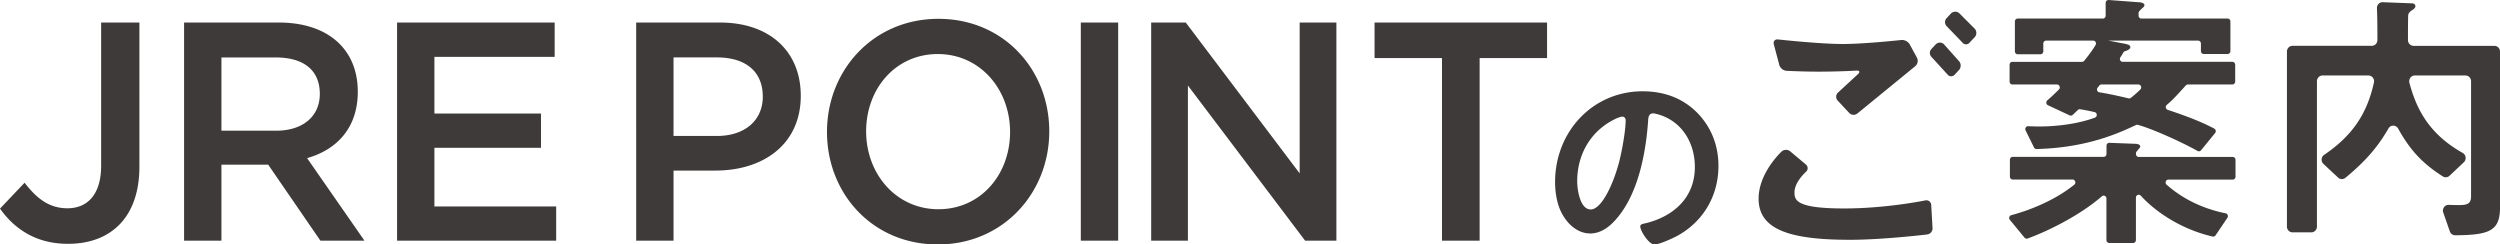
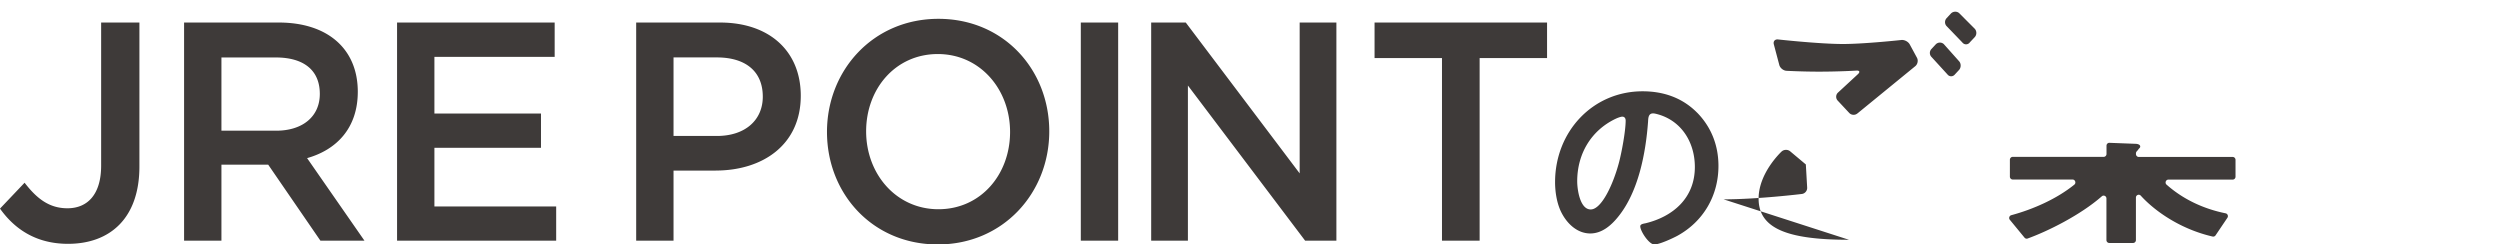
<svg xmlns="http://www.w3.org/2000/svg" id="_レイヤー_2" viewBox="0 0 680 66.49">
  <defs>
    <style>.cls-1{fill:#3e3a39}</style>
  </defs>
  <g id="_レイヤー_2-2">
-     <path class="cls-1" d="M18.5 66.32c-8.92 0-14.7-4.24-18.5-9.58l6.69-7.04c3.39 4.41 6.77 6.95 11.65 6.95 5.45 0 9.17-3.73 9.17-11.61V6.13h10.41V45.3c0 14.07-8.01 21.02-19.41 21.02M87.16 65.47 72.95 44.79H60.23v20.68H50.07V6.13h25.77c13.3 0 21.48 7.2 21.48 18.82 0 9.83-5.7 15.77-13.79 18.06l15.61 22.46H87.16ZM75.02 15.63H60.23v19.92H75.1c7.27 0 11.89-3.9 11.89-10 0-6.53-4.46-9.92-11.98-9.92M150.87 15.46h-32.71v15.43h28.99v9.32h-28.99v15.94h33.12v9.32H108V6.13h42.87v9.33zM194.68 46.4H183.2v19.07h-10.16V6.13h22.8c13.46 0 21.97 7.8 21.97 19.92 0 13.39-10.41 20.34-23.13 20.34m.33-30.77H183.2v21.36h11.81c7.68 0 12.47-4.32 12.47-10.68 0-7.04-4.87-10.68-12.47-10.68M255.09 66.49c-17.76 0-30.15-13.82-30.15-30.6S237.5 5.12 255.25 5.12s30.15 13.82 30.15 30.6-12.56 30.77-30.32 30.77m0-51.79c-11.48 0-19.49 9.41-19.49 21.02s8.18 21.19 19.66 21.19 19.49-9.41 19.49-21.02-8.18-21.19-19.66-21.19M293.98 6.13h10.16v59.34h-10.16zM353.51 6.13h9.99v59.34H355l-31.89-42.21v42.21h-9.99V6.13h9.41l30.98 41.03V6.13zM402.46 65.47h-10.24V15.8h-18.34V6.13h46.92v9.67h-18.34v49.67zM461.63 30.65c3.84 3.94 5.79 8.89 5.79 14.48 0 8.18-4.19 15.18-11.18 19.01-1.32.71-4.87 2.35-6.25 2.35-1.49 0-3.84-3.65-3.84-4.94 0-.59.86-.71 1.43-.82 7.51-1.82 13.42-6.89 13.42-15.3 0-6.3-3.21-11.95-9.17-14.06-.52-.18-1.66-.53-2.18-.53-1.32 0-1.32 1.29-1.38 2.3-.63 8.59-2.64 19.07-8.14 25.83-1.89 2.35-4.41 4.53-7.57 4.53-3.5 0-6.25-2.59-7.8-5.59-1.26-2.41-1.78-5.59-1.78-8.36 0-13.77 10.26-24.72 23.8-24.72 5.62 0 10.78 1.71 14.85 5.83m-22.31 1.71C432.78 35.55 429 41.84 429 49.32c0 2.18.74 7.65 3.67 7.65s6.08-6.71 7.68-12.71c.75-2.82 1.83-8.65 1.83-11.47 0-.59-.29-1.06-.92-1.06-.46 0-1.49.41-1.95.65M502.92 65.22c-17.25 0-24.58-3.29-24.58-11.2 0-7.05 6.26-12.81 6.26-12.81.63-.58 1.68-.6 2.33-.05l4.26 3.57c.65.55.66 1.46.02 2.02 0 0-3.11 2.74-3.11 5.56 0 2.19.53 4.39 13.51 4.39 11.53 0 22.07-2.19 22.07-2.19.83-.17 1.56.38 1.61 1.23l.36 6.3c.05.85-.6 1.63-1.45 1.73 0 0-11.97 1.46-21.28 1.46Zm2.31-34.38c-.64.56-1.64.51-2.23-.11l-3.15-3.37c-.58-.62-.54-1.6.09-2.18l5.43-5.02c.62-.58.44-1.01-.41-.96 0 0-4.41.29-10.21.29-4.58 0-8.83-.23-8.83-.23-.85-.05-1.73-.76-1.95-1.58l-1.49-5.62c-.22-.82.3-1.42 1.14-1.33 0 0 11.28 1.24 17.69 1.24 5.8 0 15.86-1.09 15.86-1.09.85-.09 1.87.45 2.28 1.2l1.96 3.62c.41.75.19 1.79-.48 2.32l-15.7 12.83Zm26.45-10.53c-.58.62-1.48.58-2-.1l-4.27-4.67a1.57 1.57 0 0 1-.07-2.2l1.17-1.26a1.57 1.57 0 0 1 2.2-.09l4.21 4.72c.54.66.5 1.72-.08 2.34l-1.17 1.26Zm4.05-8.69c-.58.62-1.48.58-2-.1l-4.2-4.36c-.62-.59-.64-1.58-.06-2.21l1.17-1.26c.58-.62 1.59-.68 2.24-.13l4.26 4.27c.57.63.57 1.66-.02 2.28l-1.4 1.49ZM589.29 50.21c4.54 4.03 10.15 6.62 16.07 7.81.55.11.81.75.49 1.22l-3.22 4.78a.77.77 0 0 1-.8.32c-8.64-1.99-15.61-6.8-19.54-11.12-.47-.52-1.32-.18-1.32.53V65.3c0 .43-.34.79-.77.79h-6.48c-.42 0-.77-.35-.77-.79V53.99c0-.67-.76-1.03-1.26-.59-5.85 5.13-14.75 9.52-20.19 11.48-.3.11-.63 0-.83-.24l-3.99-4.85a.783.783 0 0 1 .4-1.26c5.98-1.61 12.38-4.46 17.13-8.3.57-.46.24-1.4-.48-1.4h-16.27c-.42 0-.77-.35-.77-.79v-4.58c0-.43.34-.79.77-.79h24.74c.42 0 .77-.35.77-.79v-2.25c0-.44.36-.8.79-.78l7.15.27c.14 0 1.23.07 1.23.74 0 .3-.22.44-.43.67-.15.26-.34.45-.52.64a.83.83 0 0 0-.21.54v.19c0 .43.34.79.77.79h25.54c.42 0 .77.35.77.79v4.58c0 .43-.34.79-.77.79h-17.48c-.71 0-1.04.91-.5 1.38Z" />
-     <path class="cls-1" d="M595.09 22.98h12.11c.42 0 .77-.35.77-.79v-4.58c0-.43-.34-.79-.77-.79h-29.82c-.62 0-.98-.71-.63-1.24.26-.38.5-.77.81-1.3.1-.17.25-.3.43-.35.61-.18 1.46-.54 1.46-1.11 0-.44-.43-.74-1.73-.96l-4.26-.81h24.42c.42 0 .77.35.77.79v2.06c0 .43.34.79.77.79h6.48c.42 0 .77-.35.77-.79V5.84c0-.43-.34-.79-.77-.79h-23.44c-.42 0-.77-.35-.77-.79v-.68c0-.18.05-.34.16-.48.21-.27.55-.61.93-.94.36-.3.51-.52.51-.74 0-.67-1.15-.81-1.59-.81L573.56 0a.778.778 0 0 0-.82.78v3.48c0 .43-.34.79-.77.79h-23.15c-.42 0-.77.35-.77.79v8.13c0 .43.34.79.77.79h6.19c.42 0 .77-.35.77-.79v-2.13c0-.43.34-.79.77-.79h12.8c.61 0 .97.69.64 1.21-.99 1.6-1.79 2.68-3.08 4.27-.15.18-.37.29-.59.29h-18.94c-.42 0-.77.35-.77.79v4.58c0 .43.34.79.77.79h12.12c.68 0 1.02.86.53 1.35a56.574 56.574 0 0 1-3.16 2.97c-.43.37-.34 1.08.17 1.32l5.9 2.76c.27.13.58.08.81-.11.32-.27.72-.67 1.42-1.35.17-.17.42-.24.66-.2 1.56.26 2.65.48 3.89.77.75.17.82 1.24.1 1.51-4.09 1.51-9.56 2.4-15.13 2.4-1.2 0-2.17-.03-3.01-.07-.59-.03-.98.6-.72 1.14l2.29 4.64c.13.27.41.44.71.43 13.9-.37 22.43-4.39 27.05-6.54a.72.72 0 0 1 .5-.04c3.73 1.02 11.5 4.46 16.23 7.1.32.18.72.1.95-.19l3.82-4.68c.31-.39.2-.98-.23-1.21-4.03-2.12-8.27-3.64-12.66-5.1-.58-.19-.72-.96-.25-1.35 1.5-1.27 2.6-2.44 5.16-5.28.14-.16.35-.26.57-.26Zm-16.13 3.77c-1.6-.37-4.7-1.13-7.93-1.64-.59-.09-.85-.81-.47-1.28.17-.2.33-.4.45-.56.14-.18.36-.29.59-.29h10.04c.69 0 1.02.85.54 1.35-.75.76-1.53 1.45-2.58 2.28-.18.14-.42.2-.64.15ZM666.36 62.96l-1.79-5.14c-.37-1.05.42-2.15 1.51-2.1.71.04 1.57.06 2.59.06 2.24 0 3.46-.22 3.46-2.37V22.1c0-.87-.69-1.57-1.53-1.57h-13.76c-1.01 0-1.74.98-1.48 1.98 1.96 7.48 5.62 14.11 14.49 19.08.92.52 1.09 1.81.32 2.54l-3.89 3.67c-.51.48-1.27.55-1.86.17-5.23-3.36-8.72-6.83-12.12-12.99-.58-1.05-2.05-1.08-2.64-.04-3.14 5.48-6.73 9.32-11.72 13.43-.58.48-1.43.45-1.98-.07l-3.98-3.72c-.74-.69-.64-1.91.2-2.47 8.04-5.45 11.74-11.56 13.53-19.66.22-.98-.52-1.92-1.5-1.92h-12.47c-.85 0-1.53.7-1.53 1.57v39.53c0 .87-.69 1.57-1.53 1.57h-5.1c-.85 0-1.53-.7-1.53-1.57v-47.6c0-.87.69-1.57 1.53-1.57h21.55c.85 0 1.53-.7 1.53-1.57 0-4.91-.05-6.9-.13-8.65-.04-.92.69-1.68 1.59-1.64l8 .31c.43 0 .87.3.87.74 0 .59-.58.89-.87 1.11-.87.52-1.08 1.04-1.08 1.41-.06.34-.07 4.33-.07 6.73 0 .87.68 1.57 1.53 1.57h21.98c.85 0 1.53.7 1.53 1.57v42.34c0 6.35-2.75 7.55-12.18 7.62-.65 0-1.24-.41-1.46-1.04Z" />
+     <path class="cls-1" d="M18.5 66.32c-8.92 0-14.7-4.24-18.5-9.58l6.69-7.04c3.39 4.41 6.77 6.95 11.65 6.95 5.45 0 9.17-3.73 9.17-11.61V6.13h10.41V45.3c0 14.07-8.01 21.02-19.41 21.02M87.16 65.47 72.95 44.79H60.23v20.68H50.07V6.13h25.77c13.3 0 21.48 7.2 21.48 18.82 0 9.83-5.7 15.77-13.79 18.06l15.61 22.46H87.16ZM75.02 15.63H60.23v19.92H75.1c7.27 0 11.89-3.9 11.89-10 0-6.53-4.46-9.92-11.98-9.92M150.87 15.46h-32.71v15.43h28.99v9.32h-28.99v15.94h33.12v9.32H108V6.13h42.87v9.33zM194.68 46.4H183.2v19.07h-10.16V6.13h22.8c13.46 0 21.97 7.8 21.97 19.92 0 13.39-10.41 20.34-23.13 20.34m.33-30.77H183.2v21.36h11.81c7.68 0 12.47-4.32 12.47-10.68 0-7.04-4.87-10.68-12.47-10.68M255.09 66.49c-17.76 0-30.15-13.82-30.15-30.6S237.5 5.12 255.25 5.12s30.15 13.82 30.15 30.6-12.56 30.77-30.32 30.77m0-51.79c-11.48 0-19.49 9.41-19.49 21.02s8.18 21.19 19.66 21.19 19.49-9.41 19.49-21.02-8.18-21.19-19.66-21.19M293.98 6.13h10.16v59.34h-10.16zM353.51 6.13h9.99v59.34H355l-31.89-42.21v42.21h-9.99V6.13h9.41l30.98 41.03V6.13zM402.46 65.47h-10.24V15.8h-18.34V6.13h46.92v9.67h-18.34v49.67zM461.63 30.65c3.84 3.94 5.79 8.89 5.79 14.48 0 8.18-4.19 15.18-11.18 19.01-1.32.71-4.87 2.35-6.25 2.35-1.49 0-3.84-3.65-3.84-4.94 0-.59.86-.71 1.43-.82 7.51-1.82 13.42-6.89 13.42-15.3 0-6.3-3.21-11.95-9.17-14.06-.52-.18-1.66-.53-2.18-.53-1.32 0-1.32 1.29-1.38 2.3-.63 8.59-2.64 19.07-8.14 25.83-1.89 2.35-4.41 4.53-7.57 4.53-3.5 0-6.25-2.59-7.8-5.59-1.26-2.41-1.78-5.59-1.78-8.36 0-13.77 10.26-24.72 23.8-24.72 5.62 0 10.78 1.71 14.85 5.83m-22.31 1.71C432.78 35.55 429 41.84 429 49.32c0 2.18.74 7.65 3.67 7.65s6.08-6.71 7.68-12.71c.75-2.82 1.83-8.65 1.83-11.47 0-.59-.29-1.06-.92-1.06-.46 0-1.49.41-1.95.65M502.92 65.22c-17.25 0-24.58-3.29-24.58-11.2 0-7.05 6.26-12.81 6.26-12.81.63-.58 1.68-.6 2.33-.05l4.26 3.57l.36 6.3c.05.85-.6 1.63-1.45 1.73 0 0-11.97 1.46-21.28 1.46Zm2.31-34.38c-.64.56-1.64.51-2.23-.11l-3.15-3.37c-.58-.62-.54-1.6.09-2.18l5.43-5.02c.62-.58.44-1.01-.41-.96 0 0-4.41.29-10.21.29-4.58 0-8.83-.23-8.83-.23-.85-.05-1.73-.76-1.95-1.58l-1.49-5.62c-.22-.82.3-1.42 1.14-1.33 0 0 11.28 1.24 17.69 1.24 5.8 0 15.86-1.09 15.86-1.09.85-.09 1.87.45 2.28 1.2l1.96 3.62c.41.75.19 1.79-.48 2.32l-15.7 12.83Zm26.45-10.53c-.58.62-1.48.58-2-.1l-4.27-4.67a1.57 1.57 0 0 1-.07-2.2l1.17-1.26a1.57 1.57 0 0 1 2.2-.09l4.21 4.72c.54.66.5 1.72-.08 2.34l-1.17 1.26Zm4.05-8.69c-.58.62-1.48.58-2-.1l-4.2-4.36c-.62-.59-.64-1.58-.06-2.21l1.17-1.26c.58-.62 1.59-.68 2.24-.13l4.26 4.27c.57.63.57 1.66-.02 2.28l-1.4 1.49ZM589.29 50.21c4.54 4.03 10.15 6.62 16.07 7.81.55.11.81.75.49 1.22l-3.22 4.78a.77.77 0 0 1-.8.32c-8.64-1.99-15.61-6.8-19.54-11.12-.47-.52-1.32-.18-1.32.53V65.3c0 .43-.34.79-.77.79h-6.48c-.42 0-.77-.35-.77-.79V53.99c0-.67-.76-1.03-1.26-.59-5.85 5.13-14.75 9.52-20.19 11.48-.3.11-.63 0-.83-.24l-3.99-4.85a.783.783 0 0 1 .4-1.26c5.98-1.61 12.38-4.46 17.13-8.3.57-.46.24-1.4-.48-1.4h-16.27c-.42 0-.77-.35-.77-.79v-4.58c0-.43.34-.79.77-.79h24.74c.42 0 .77-.35.77-.79v-2.25c0-.44.36-.8.79-.78l7.15.27c.14 0 1.23.07 1.23.74 0 .3-.22.44-.43.67-.15.26-.34.45-.52.64a.83.83 0 0 0-.21.54v.19c0 .43.34.79.77.79h25.54c.42 0 .77.35.77.79v4.58c0 .43-.34.79-.77.79h-17.48c-.71 0-1.04.91-.5 1.38Z" />
  </g>
</svg>